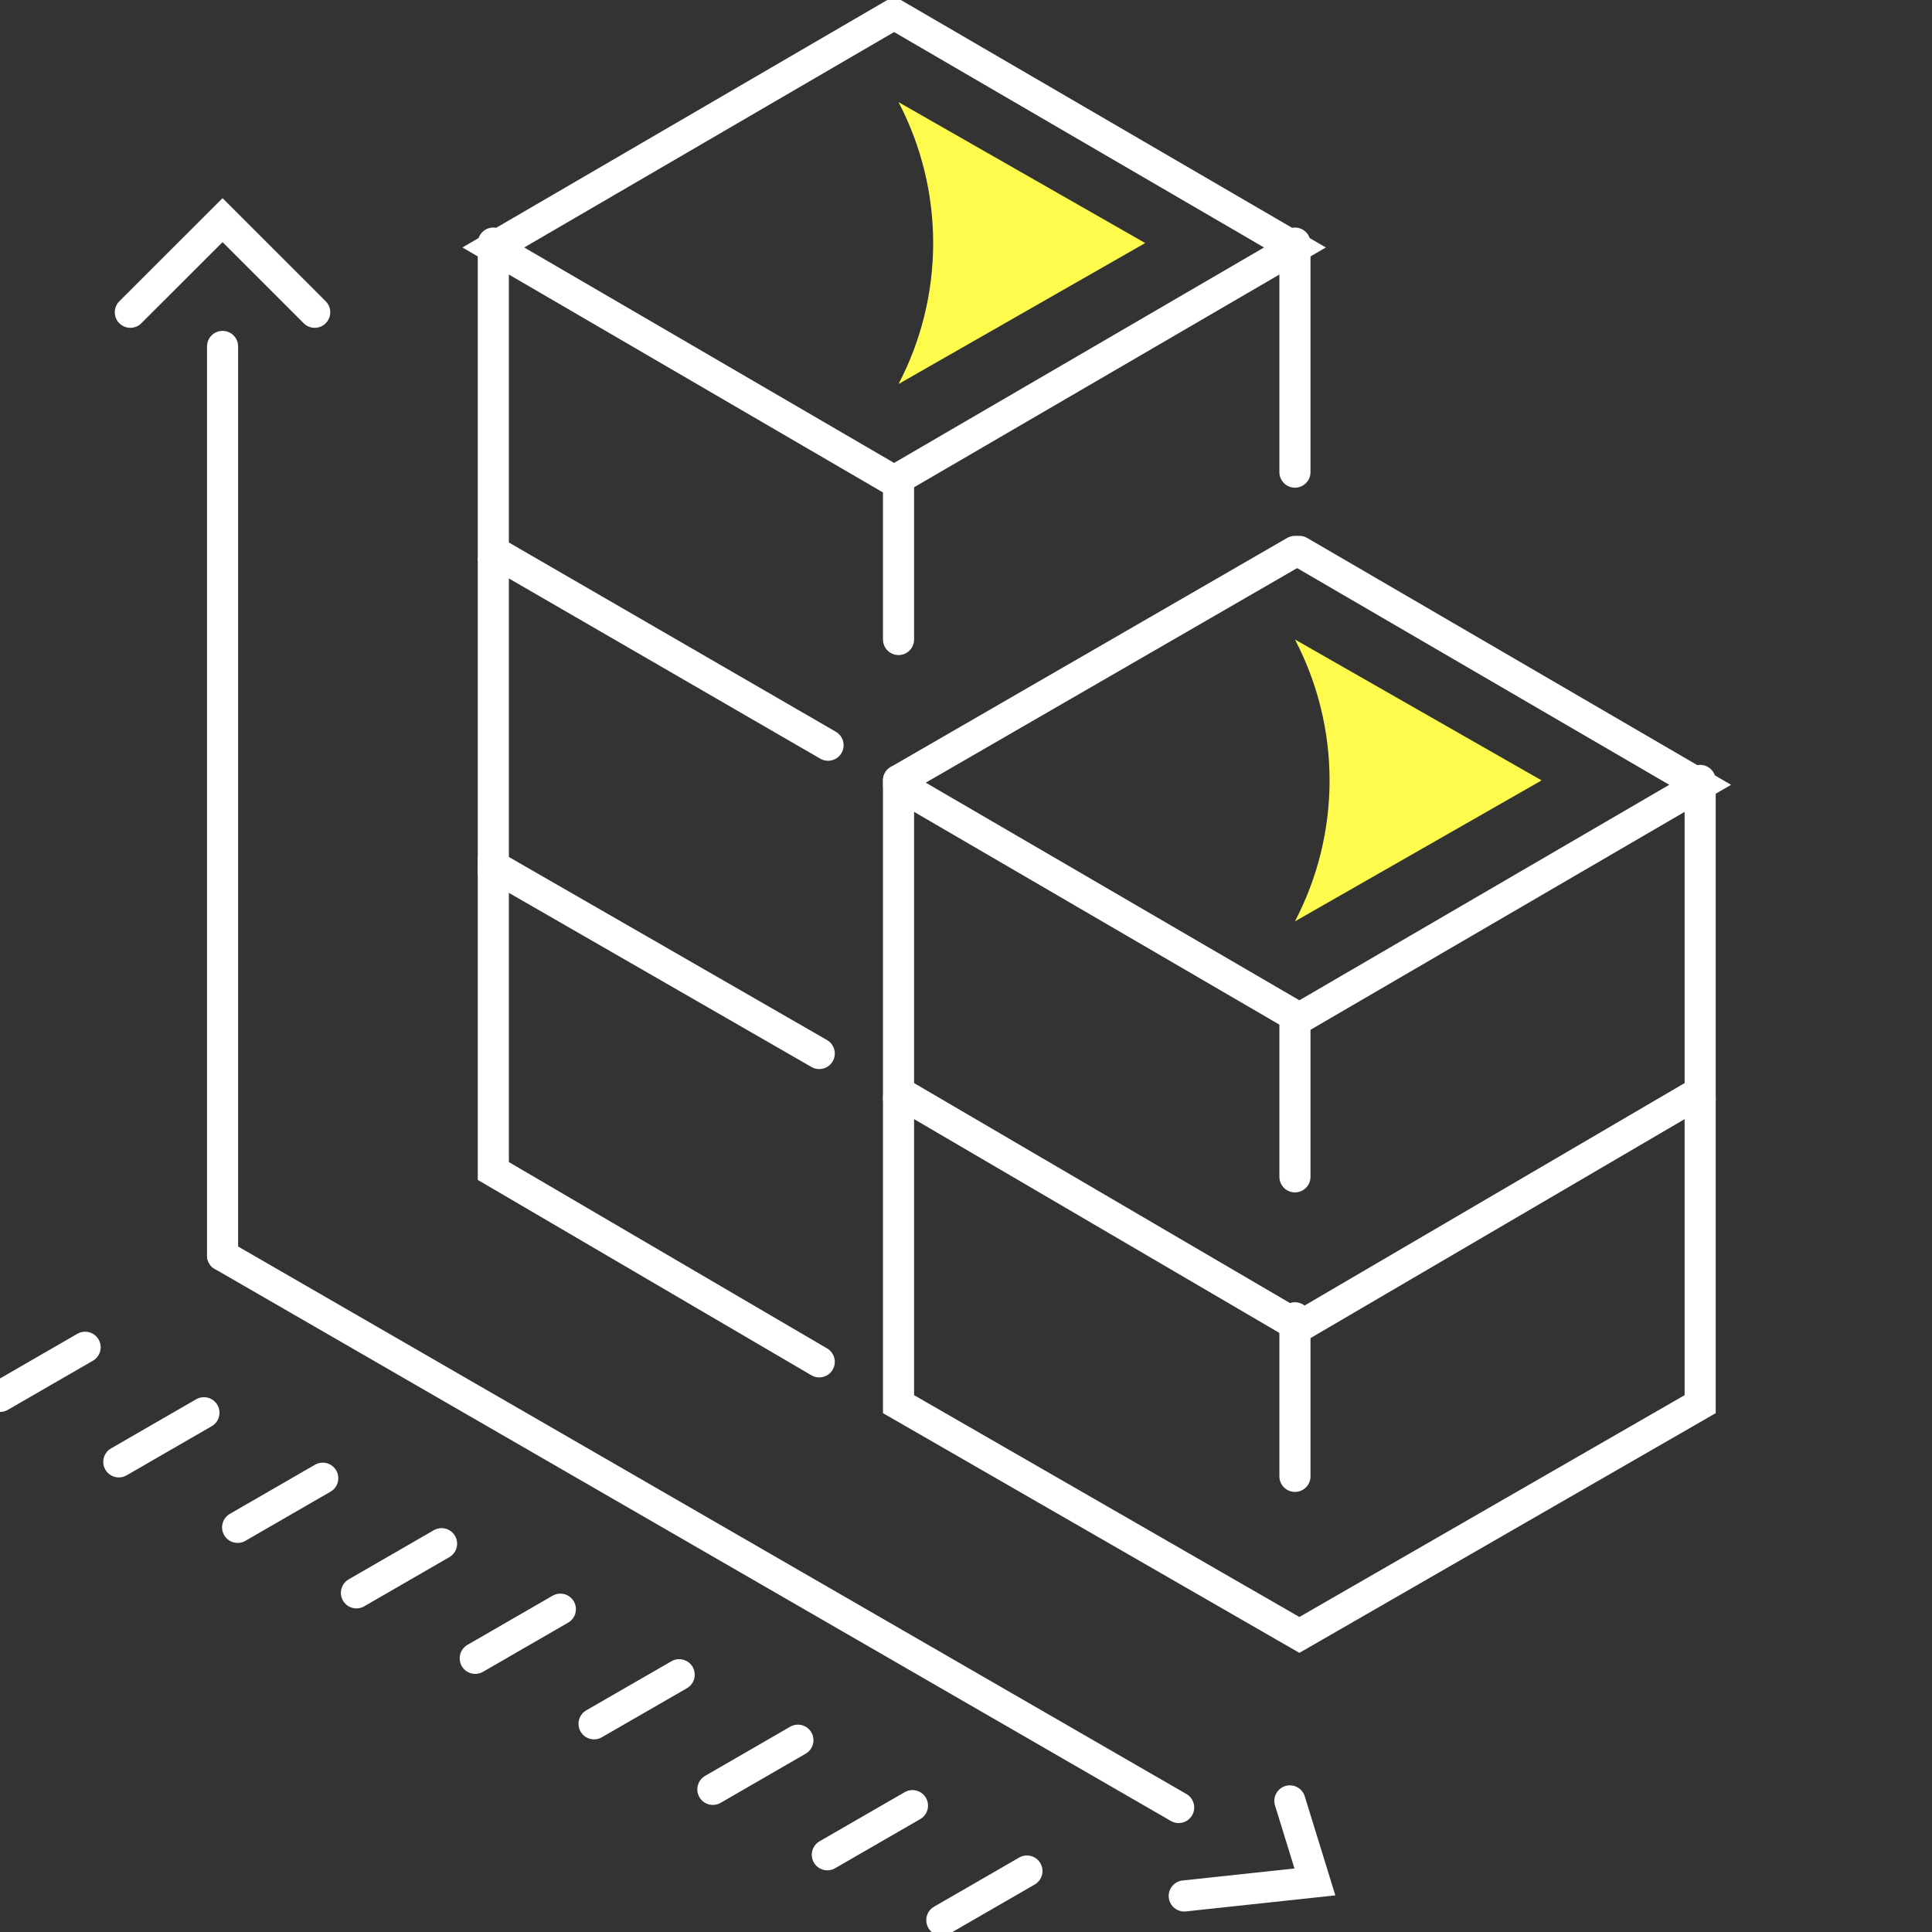
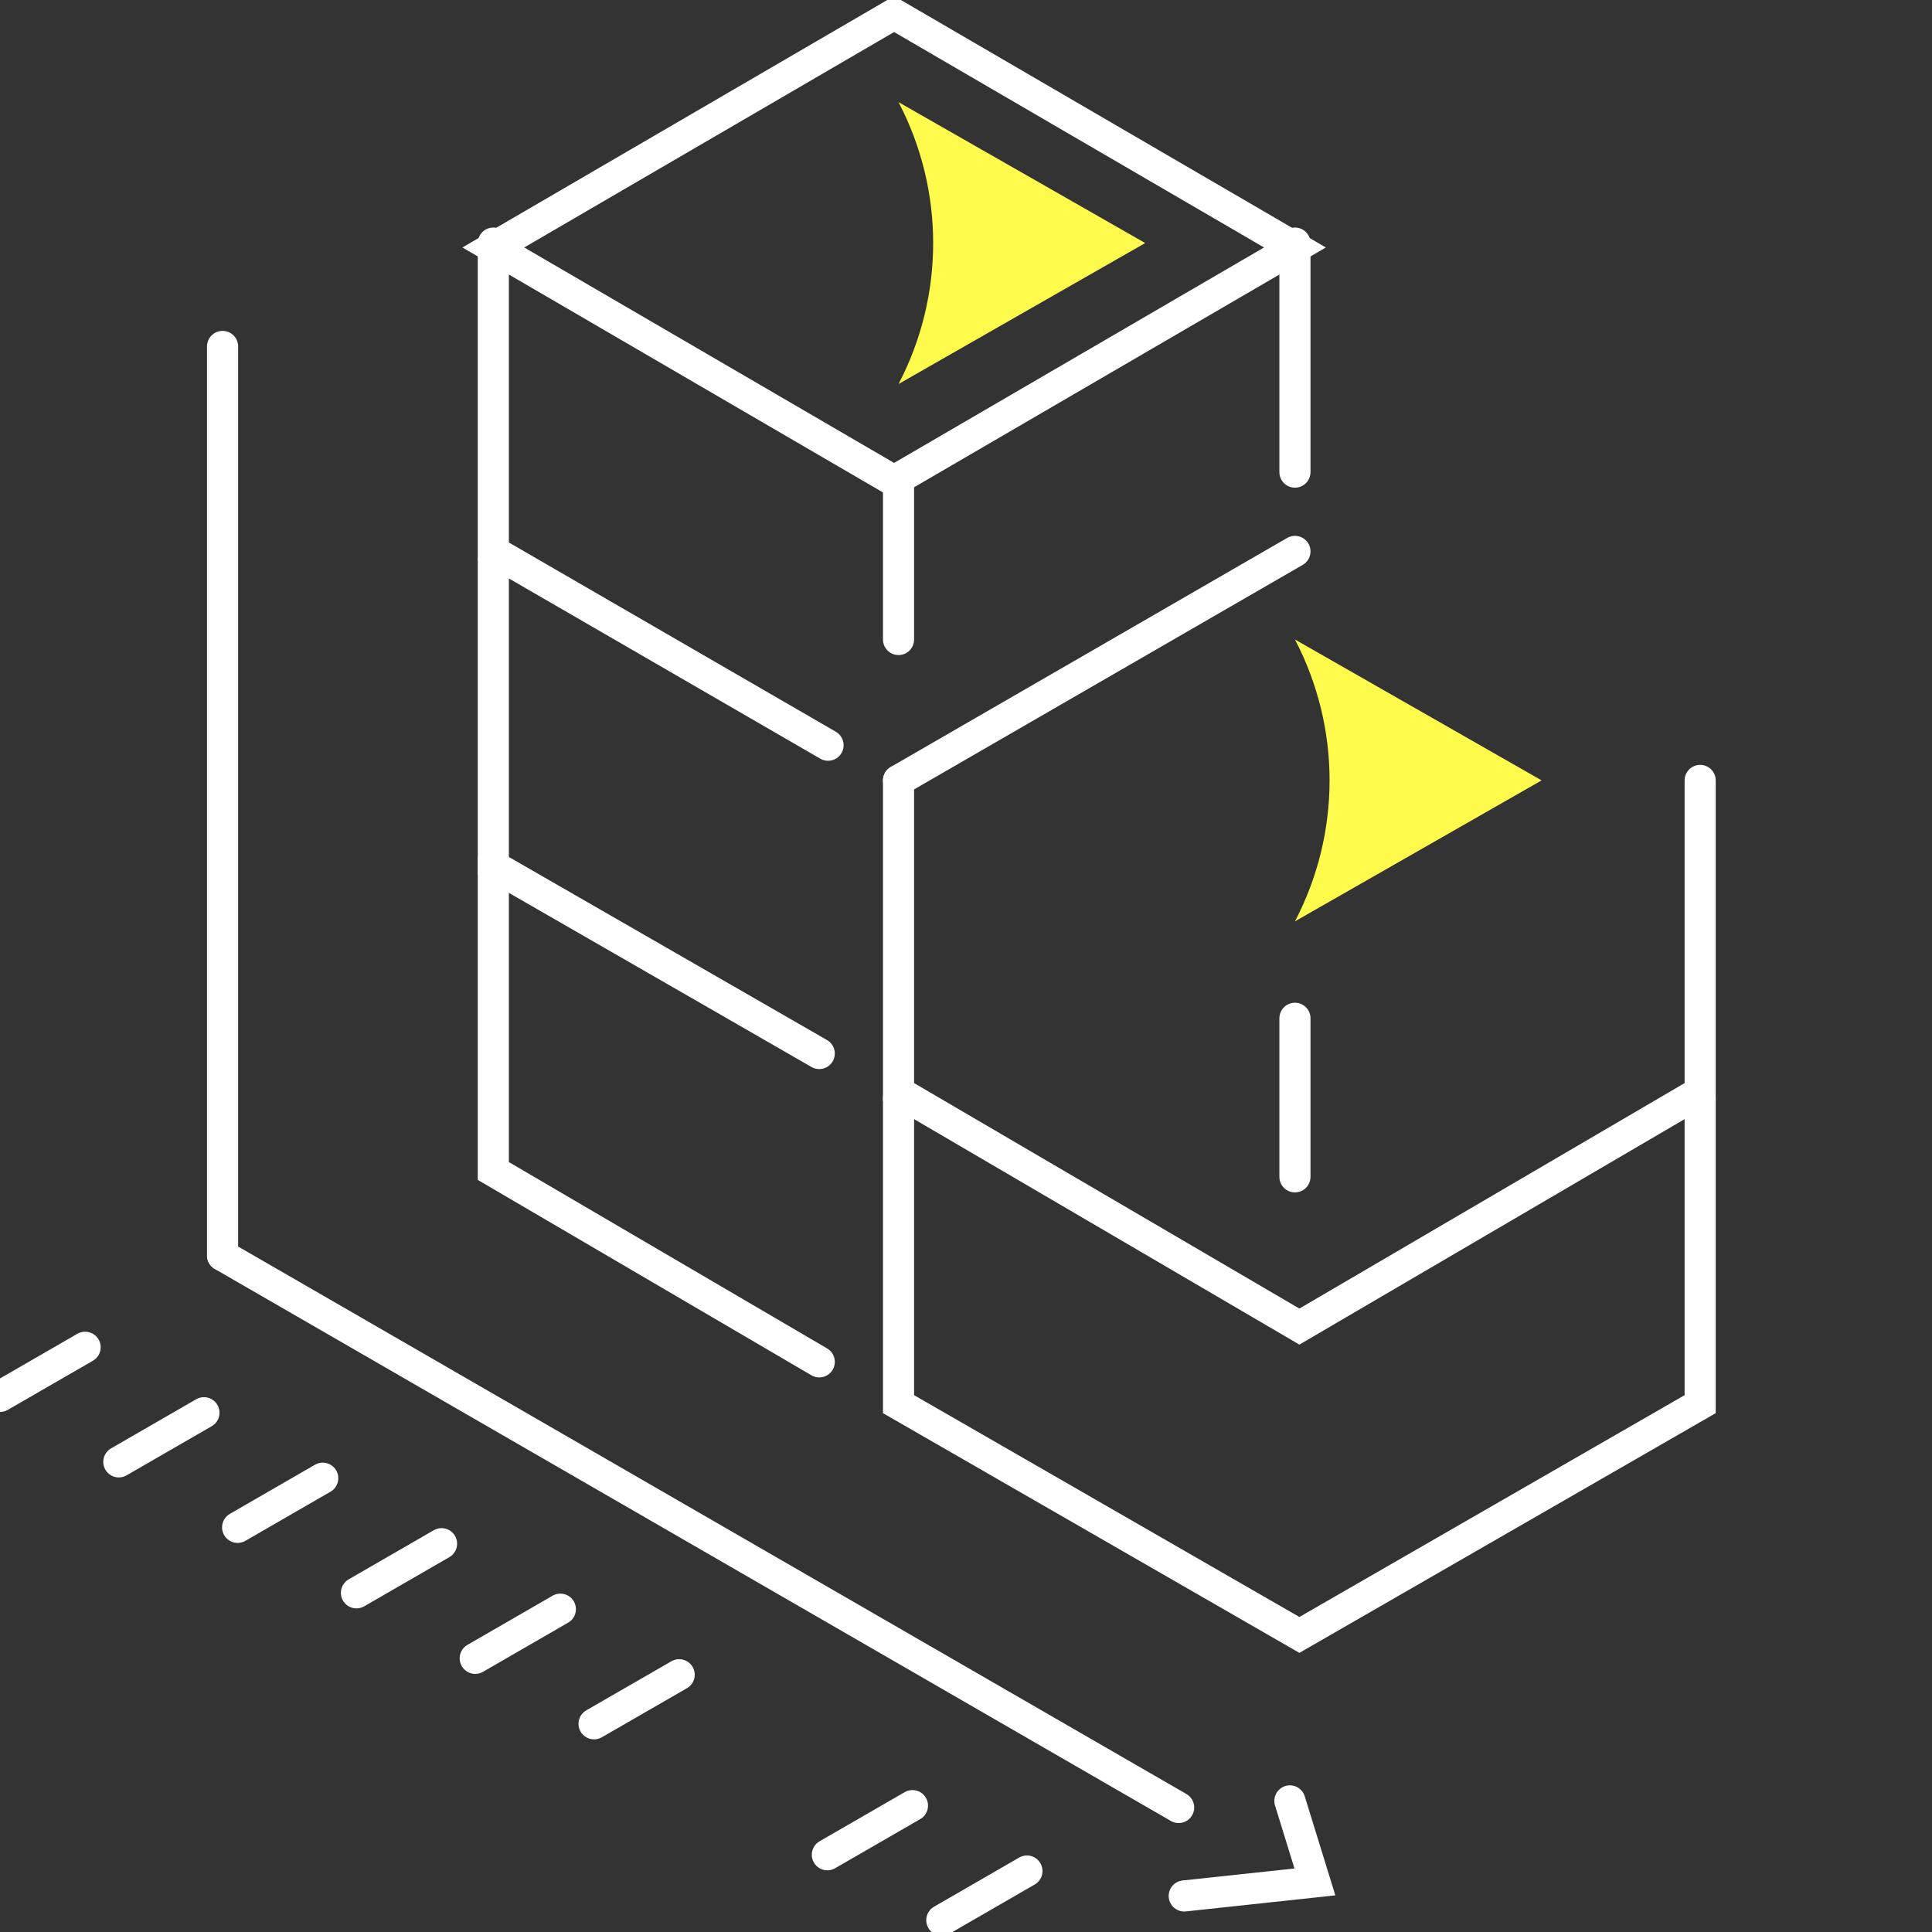
<svg xmlns="http://www.w3.org/2000/svg" width="100" height="100" viewBox="0 0 100 100" fill="none">
  <rect x="0" y="0" width="100" height="100" fill="#333333" stroke="none" />
  <g clip-path="url(#clip0_152_9336)">
    <path d="M11.52 64.984L61.007 93.556" stroke="white" stroke-width="1.61" stroke-miterlimit="10" stroke-linecap="round" />
    <path d="M11.52 64.985V17.931" stroke="white" stroke-width="1.61" stroke-miterlimit="10" stroke-linecap="round" />
-     <path d="M6.746 16.163L11.519 11.394L16.289 16.163" stroke="white" stroke-width="1.61" stroke-miterlimit="10" stroke-linecap="round" />
    <path d="M66.764 93.214L68.059 97.408L61.296 98.134" stroke="white" stroke-width="1.61" stroke-miterlimit="10" stroke-linecap="round" />
    <path d="M4.406 69.734L0 72.278" stroke="white" stroke-width="1.61" stroke-miterlimit="10" stroke-linecap="round" />
    <path d="M10.556 73.123L6.15 75.666" stroke="white" stroke-width="1.61" stroke-miterlimit="10" stroke-linecap="round" />
    <path d="M16.705 76.512L12.299 79.056" stroke="white" stroke-width="1.61" stroke-miterlimit="10" stroke-linecap="round" />
    <path d="M22.855 79.901L18.449 82.445" stroke="white" stroke-width="1.61" stroke-miterlimit="10" stroke-linecap="round" />
    <path d="M29.004 83.291L24.598 85.835" stroke="white" stroke-width="1.61" stroke-miterlimit="10" stroke-linecap="round" />
    <path d="M35.154 86.684L30.748 89.224" stroke="white" stroke-width="1.61" stroke-miterlimit="10" stroke-linecap="round" />
-     <path d="M41.3 90.073L36.898 92.617" stroke="white" stroke-width="1.61" stroke-miterlimit="10" stroke-linecap="round" />
    <path d="M47.229 93.459L42.823 96.002" stroke="white" stroke-width="1.61" stroke-miterlimit="10" stroke-linecap="round" />
    <path d="M53.154 96.844L48.748 99.388" stroke="white" stroke-width="1.61" stroke-miterlimit="10" stroke-linecap="round" />
    <path d="M46.278 24.892L25.534 12.809L46.278 0.727L67.026 12.809L46.278 24.892Z" stroke="white" stroke-width="1.61" stroke-miterlimit="10" stroke-linecap="round" />
    <path d="M46.508 5.287L59.275 12.58L46.508 19.877C48.898 15.301 48.898 9.863 46.508 5.287Z" fill="#FFFB4D" />
    <path d="M67.026 33.1L79.793 40.393L67.026 47.69C69.416 43.114 69.416 37.676 67.026 33.1Z" fill="#FFFB4D" />
    <path d="M42.86 38.572L25.534 28.544V12.582" stroke="white" stroke-width="1.61" stroke-miterlimit="10" stroke-linecap="round" />
    <path d="M67.026 28.541L46.508 40.395" stroke="white" stroke-width="1.61" stroke-miterlimit="10" stroke-linecap="round" />
    <path d="M42.404 54.53L25.534 44.822V28.996" stroke="white" stroke-width="1.61" stroke-miterlimit="10" stroke-linecap="round" />
    <path d="M42.404 70.489L25.534 60.61V44.499" stroke="white" stroke-width="1.61" stroke-miterlimit="10" stroke-linecap="round" />
    <path d="M46.508 24.893V33.1" stroke="white" stroke-width="1.61" stroke-miterlimit="10" stroke-linecap="round" />
-     <path d="M67.256 28.541L88 40.621L67.256 52.706L46.508 40.621" stroke="white" stroke-width="1.61" stroke-miterlimit="10" stroke-linecap="round" />
    <path d="M88 40.395V56.522L67.256 68.664L46.508 56.522V40.395" stroke="white" stroke-width="1.61" stroke-miterlimit="10" stroke-linecap="round" />
    <path d="M88 56.81V72.679L67.256 84.623L46.508 72.679V56.81" stroke="white" stroke-width="1.61" stroke-miterlimit="10" stroke-linecap="round" />
    <path d="M67.026 52.706V60.913" stroke="white" stroke-width="1.61" stroke-miterlimit="10" stroke-linecap="round" />
-     <path d="M67.026 68.209V76.416" stroke="white" stroke-width="1.61" stroke-miterlimit="10" stroke-linecap="round" />
    <path d="M67.026 12.582V24.437" stroke="white" stroke-width="1.61" stroke-miterlimit="10" stroke-linecap="round" />
  </g>
  <defs>
    <clipPath id="clip0_152_9336">
      <rect width="100" height="100" fill="white" />
    </clipPath>
  </defs>
</svg>